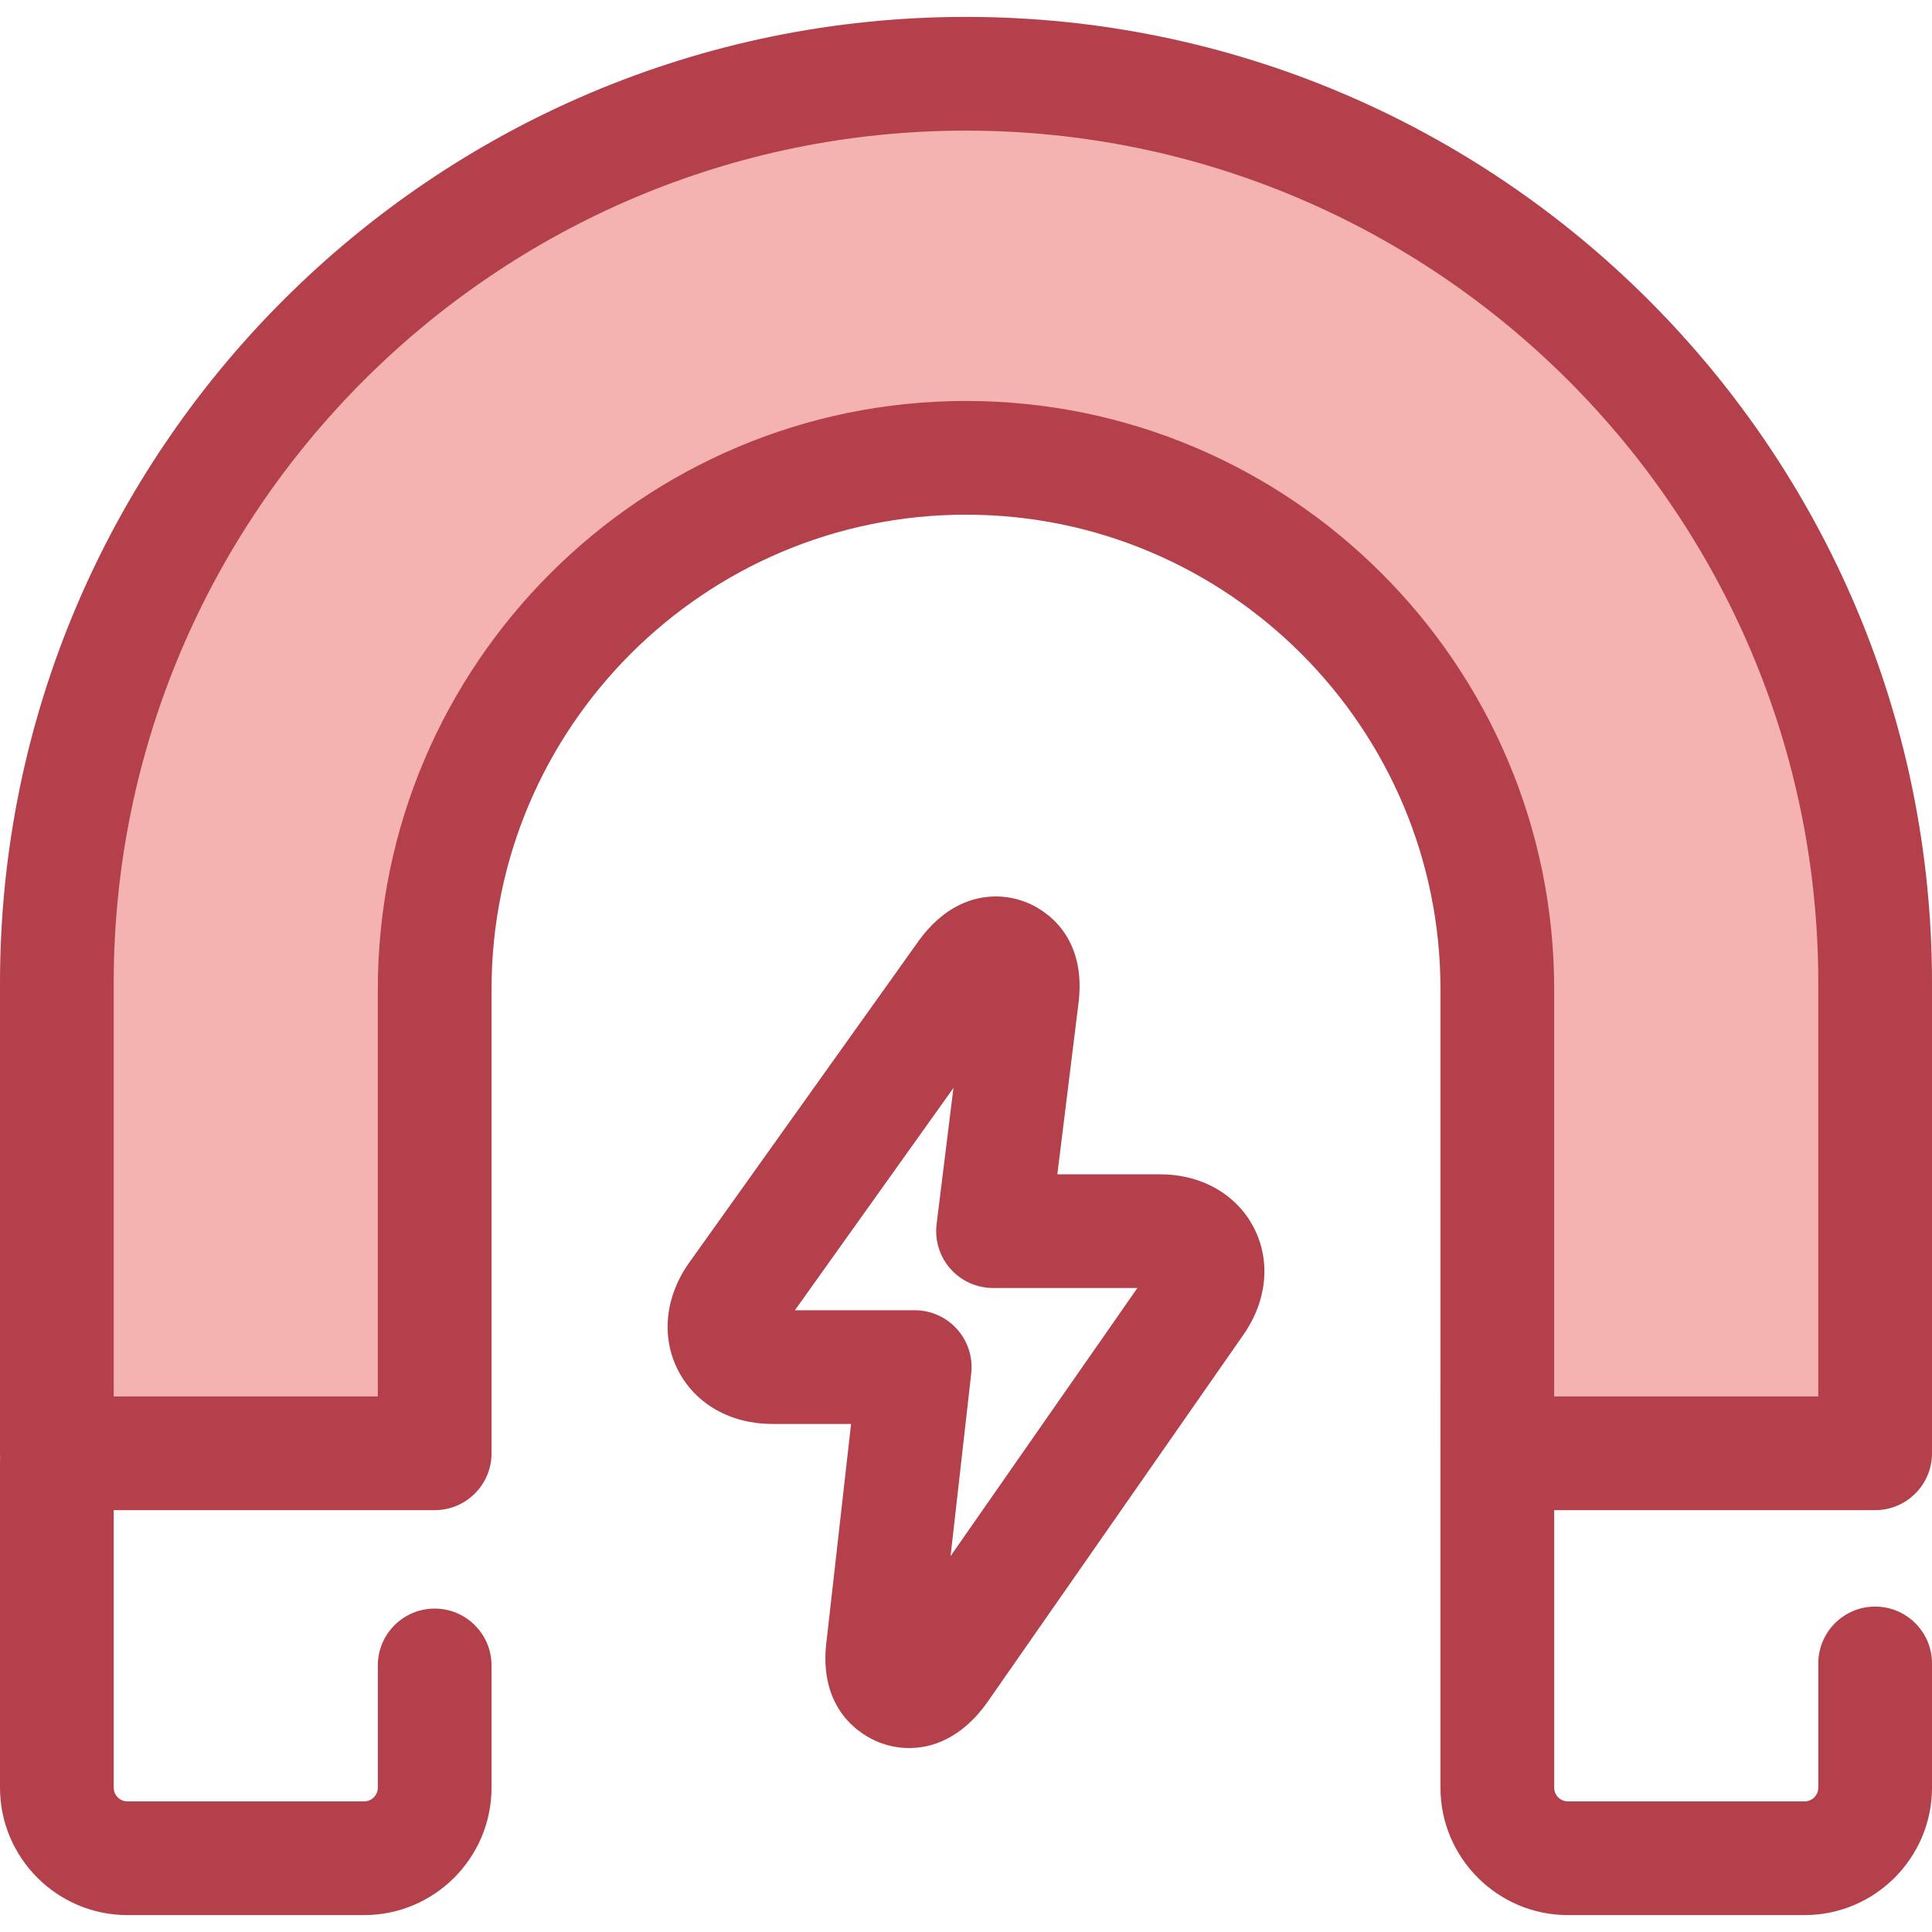
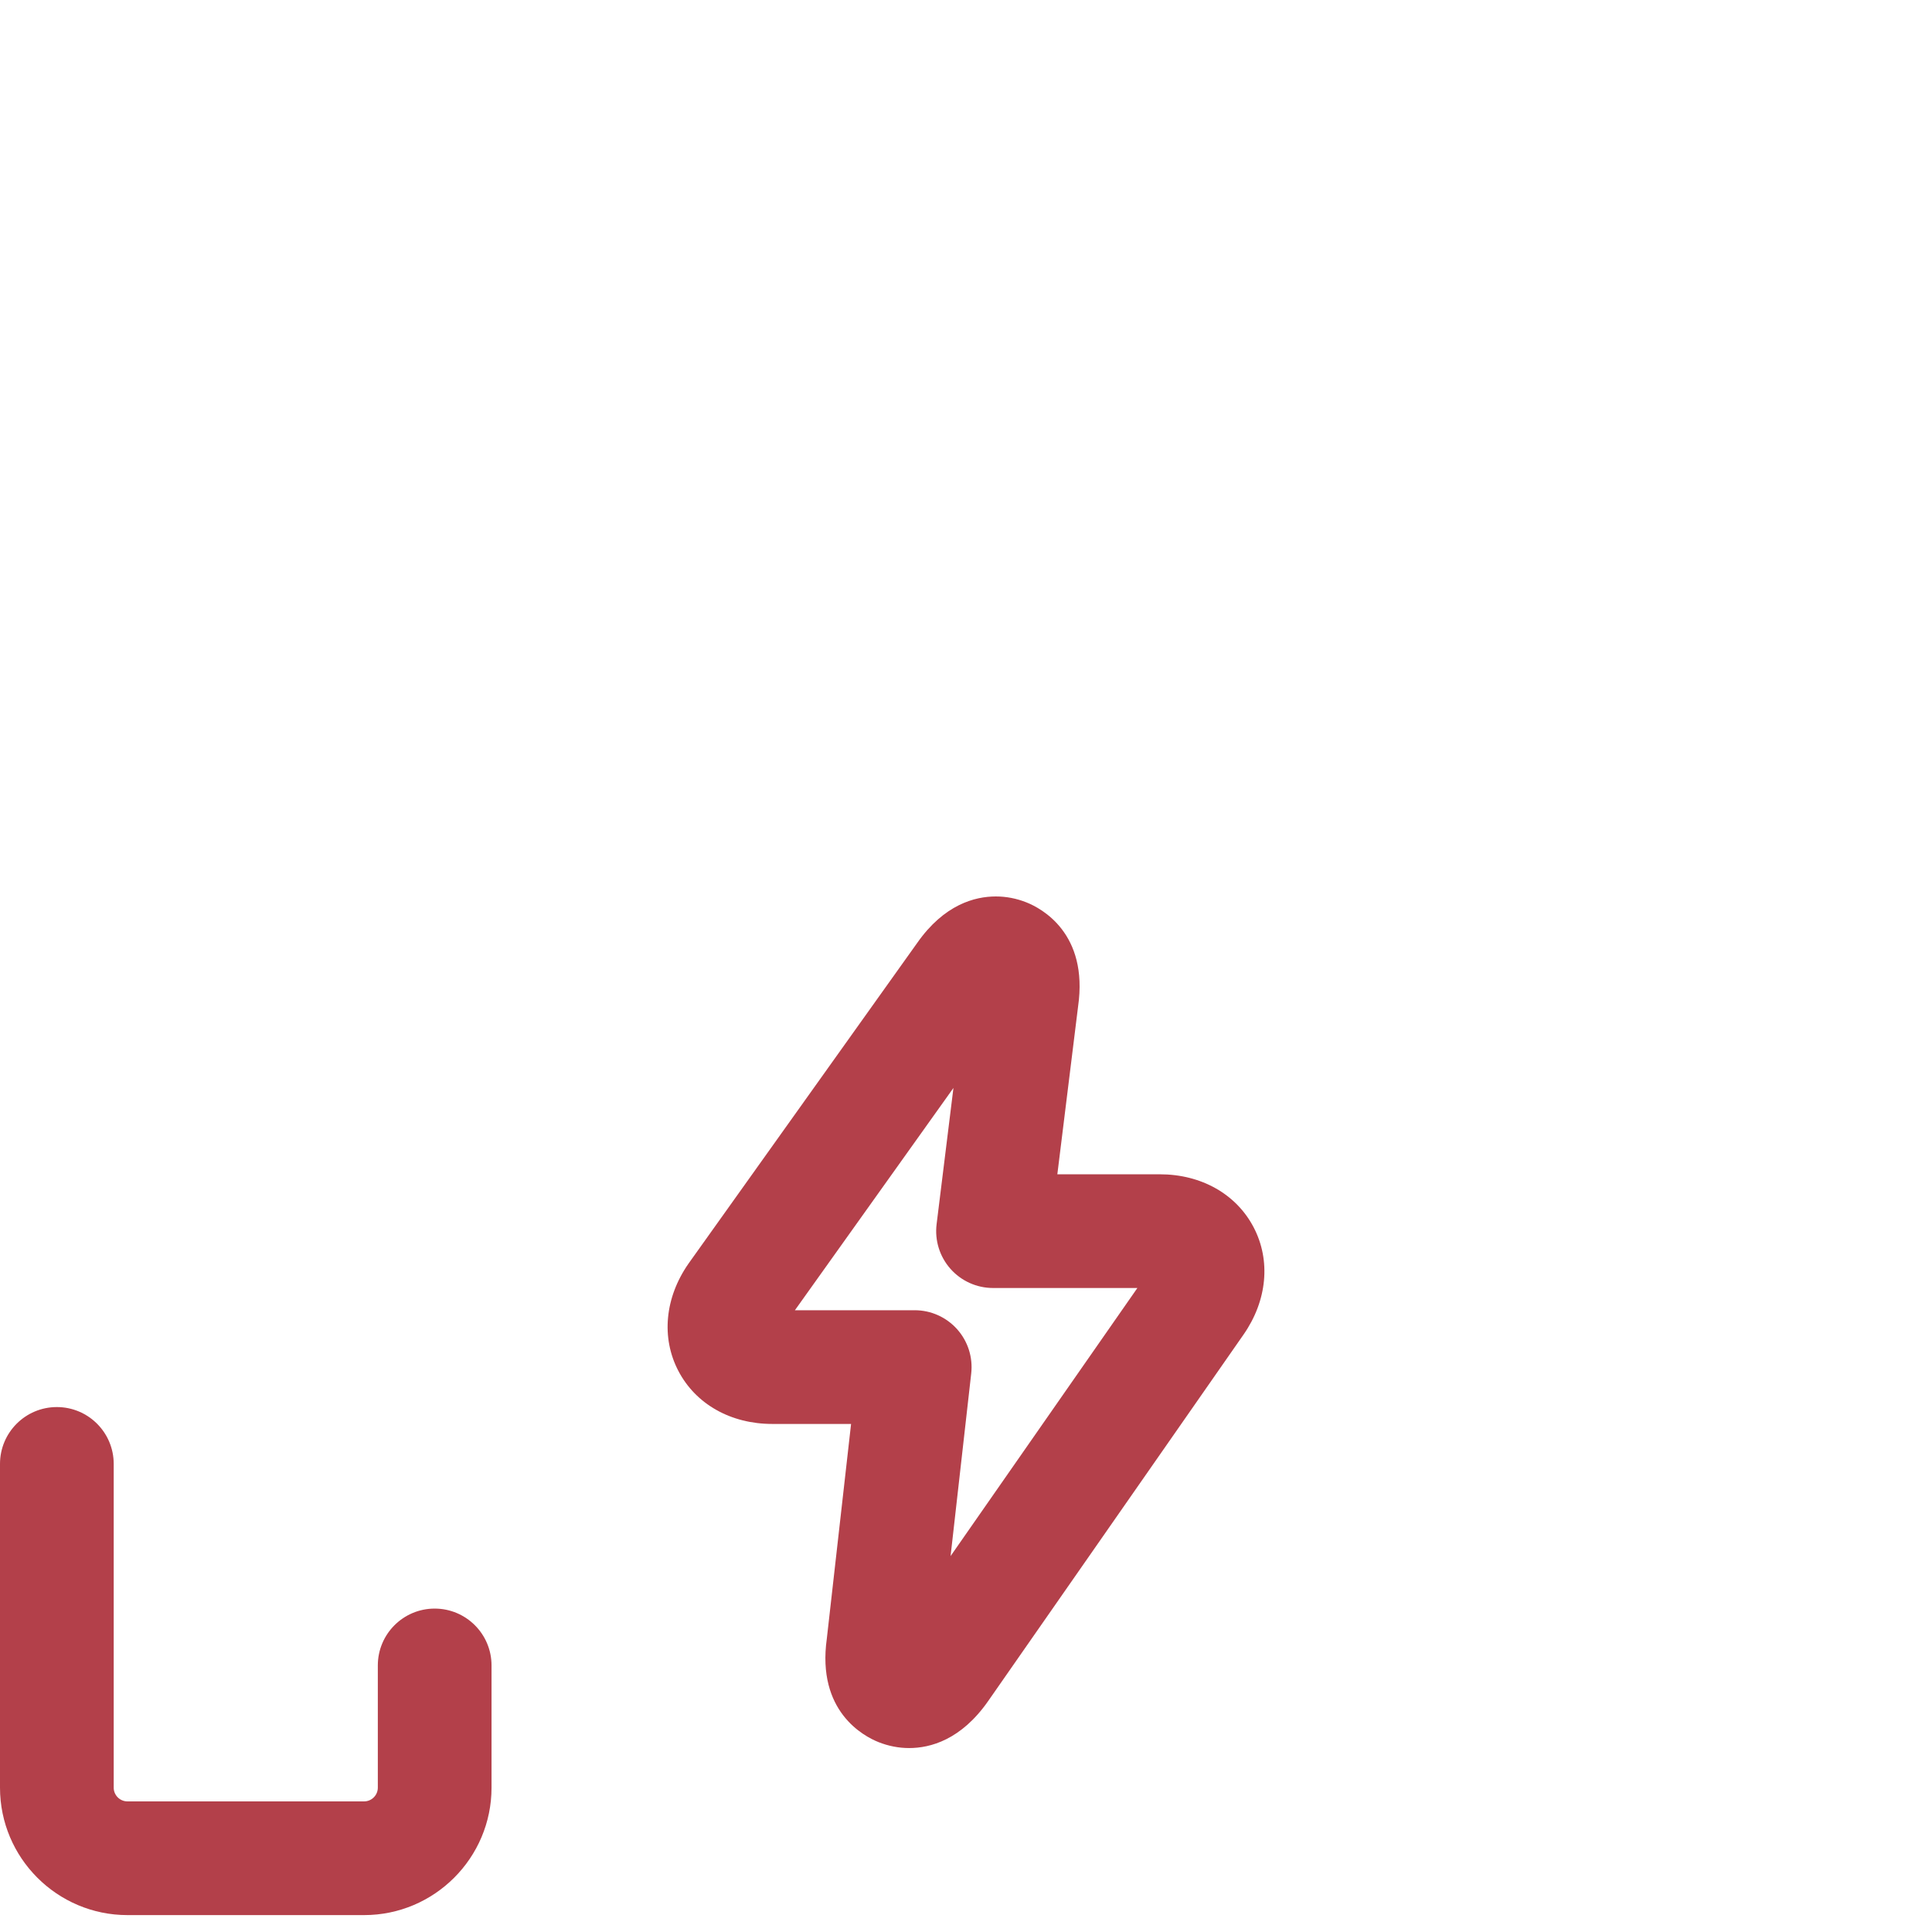
<svg xmlns="http://www.w3.org/2000/svg" version="1.1" id="Layer_1" x="0px" y="0px" viewBox="0 0 512 512" style="enable-background:new 0 0 512 512;" xml:space="preserve">
  <g>
    <path style="fill:#B3404A;" d="M240.935,463.253c-2.763,0-5.498-0.532-8.129-1.578c-3.919-1.564-16.402-8.136-13.687-27.451   l6.425-56.865h-20.906c-10.975,0-20.27-5.252-24.862-14.05c-4.597-8.793-3.595-19.426,2.682-28.435   c0.032-0.045,0.063-0.092,0.095-0.137l60.507-84.841c7.136-10.185,15.272-12.328,20.847-12.328c2.765,0,5.503,0.532,8.135,1.582   c3.923,1.564,16.452,8.165,13.66,27.576l-5.496,44.472h27.155c10.981,0,20.277,5.255,24.868,14.059   c4.594,8.789,3.591,19.422-2.688,28.43l-67.668,97.108C254.693,461.094,246.525,463.253,240.935,463.253z M210.659,347.226h31.751   c4.291,0,8.377,1.829,11.237,5.029c2.858,3.199,4.217,7.466,3.735,11.73l-5.468,48.393l49.506-71.044h-38.258   c-4.318,0-8.429-1.852-11.288-5.088c-2.86-3.236-4.195-7.543-3.664-11.828l4.46-36.096L210.659,347.226z" />
    <path style="fill:#B3404A;" d="M96.484,507.521H33.779C15.153,507.521,0,492.368,0,473.742v-85.789   c0-8.32,6.746-15.067,15.067-15.067s15.067,6.747,15.067,15.067v85.789c0,2.01,1.635,3.645,3.645,3.645h62.703   c2.01,0,3.645-1.635,3.645-3.645v-32.382c0-8.32,6.746-15.067,15.067-15.067s15.067,6.747,15.067,15.067v32.382   C130.263,492.368,115.11,507.521,96.484,507.521z" />
-     <path style="fill:#B3404A;" d="M478.221,507.521h-62.703c-18.626,0-33.779-15.153-33.779-33.779V367.069   c0-8.32,6.747-15.067,15.067-15.067s15.067,6.747,15.067,15.067v106.672c0,2.01,1.635,3.645,3.645,3.645h62.703   c2.01,0,3.645-1.635,3.645-3.645v-32.913c0-8.32,6.747-15.067,15.067-15.067S512,432.509,512,440.829v32.913   C512,492.368,496.847,507.521,478.221,507.521z" />
  </g>
-   <path style="fill:#F4B2B0;" d="M256.001,19.547L256.001,19.547c-133.064,0-240.934,107.87-240.934,240.934v124.658h100.128V262.133  c0-77.764,63.041-140.805,140.805-140.805l0,0c77.764,0,140.805,63.041,140.805,140.805v123.005h100.129V260.48  C496.933,127.417,389.064,19.547,256.001,19.547z" />
-   <path style="fill:#B3404A;" d="M496.933,400.205H396.806c-8.32,0-15.067-6.747-15.067-15.067V262.133  c0-69.333-56.407-125.738-125.738-125.738s-125.738,56.407-125.738,125.738v123.005c0,8.32-6.746,15.067-15.067,15.067H15.067  C6.746,400.205,0,393.458,0,385.138V260.48C0,119.321,114.842,4.479,256.001,4.479S512,119.321,512,260.479v124.658  C512,393.458,505.253,400.205,496.933,400.205z M411.873,370.071h69.993V260.48c0-124.542-101.323-225.865-225.865-225.865  C131.458,34.614,30.134,135.937,30.134,260.479v109.591h69.994V262.132c0-85.949,69.923-155.872,155.872-155.872  s155.872,69.923,155.872,155.872V370.071z" />
  <g>
</g>
  <g>
</g>
  <g>
</g>
  <g>
</g>
  <g>
</g>
  <g>
</g>
  <g>
</g>
  <g>
</g>
  <g>
</g>
  <g>
</g>
  <g>
</g>
  <g>
</g>
  <g>
</g>
  <g>
</g>
  <g>
</g>
</svg>